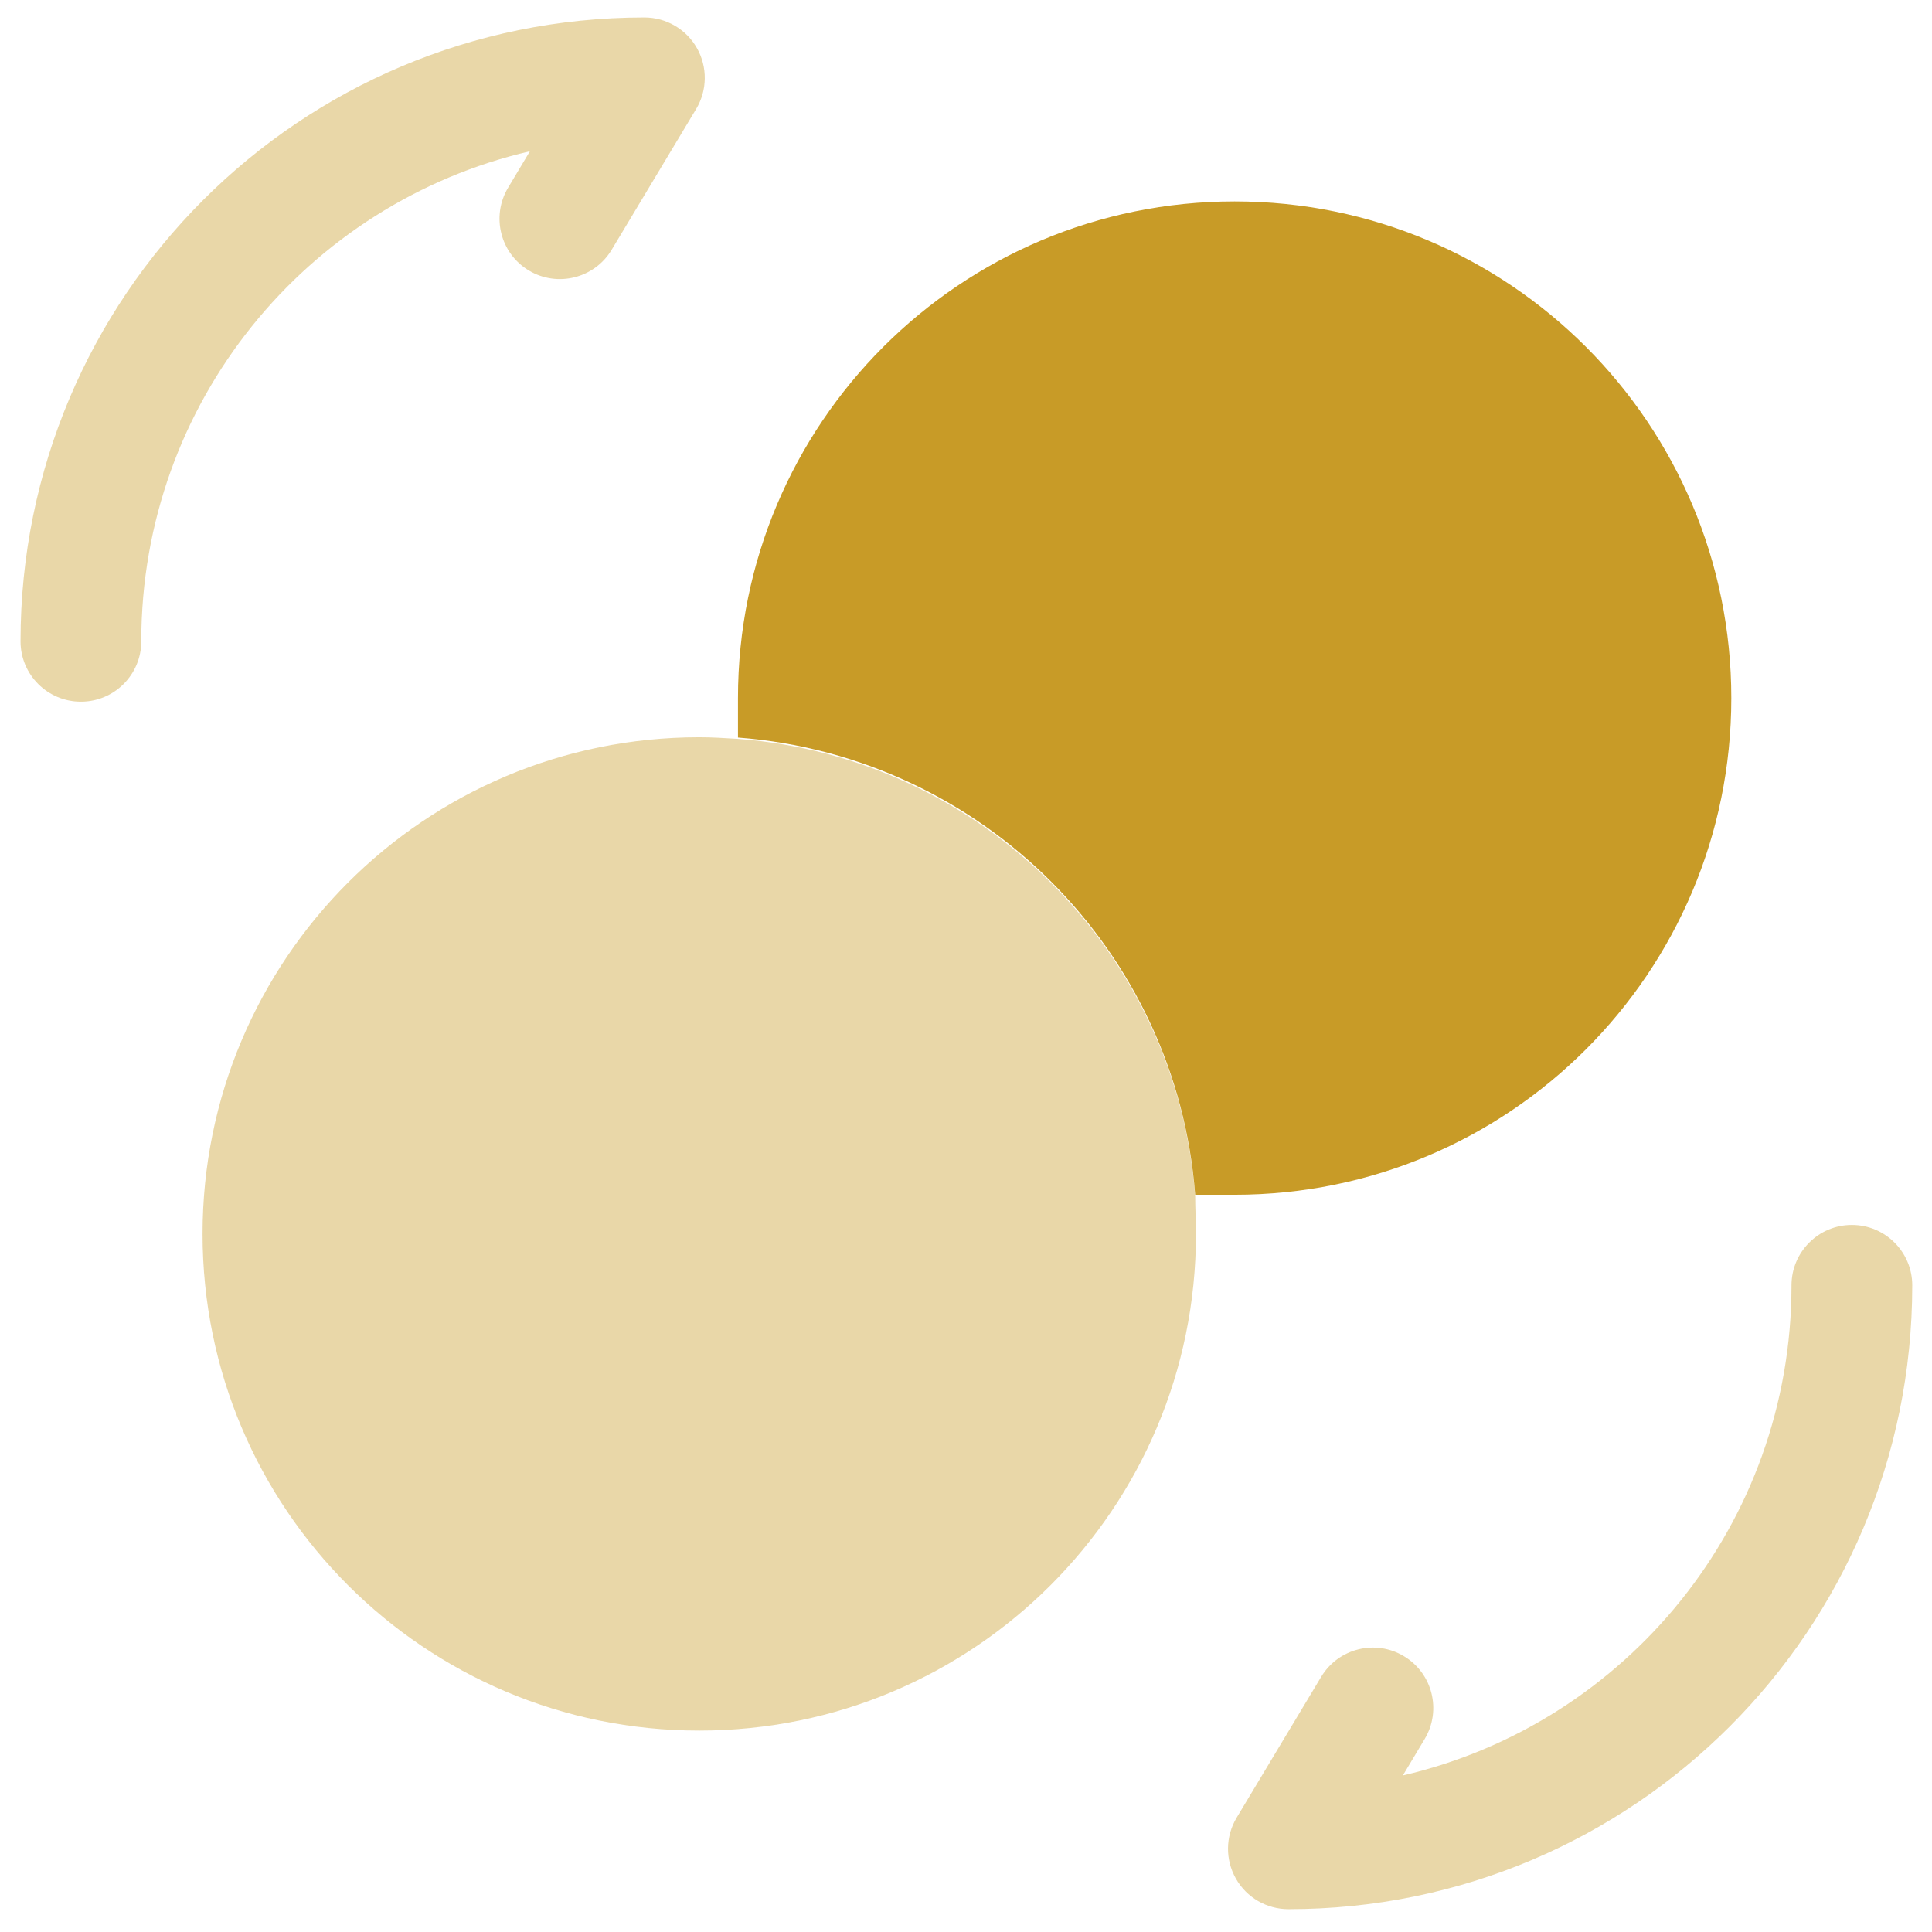
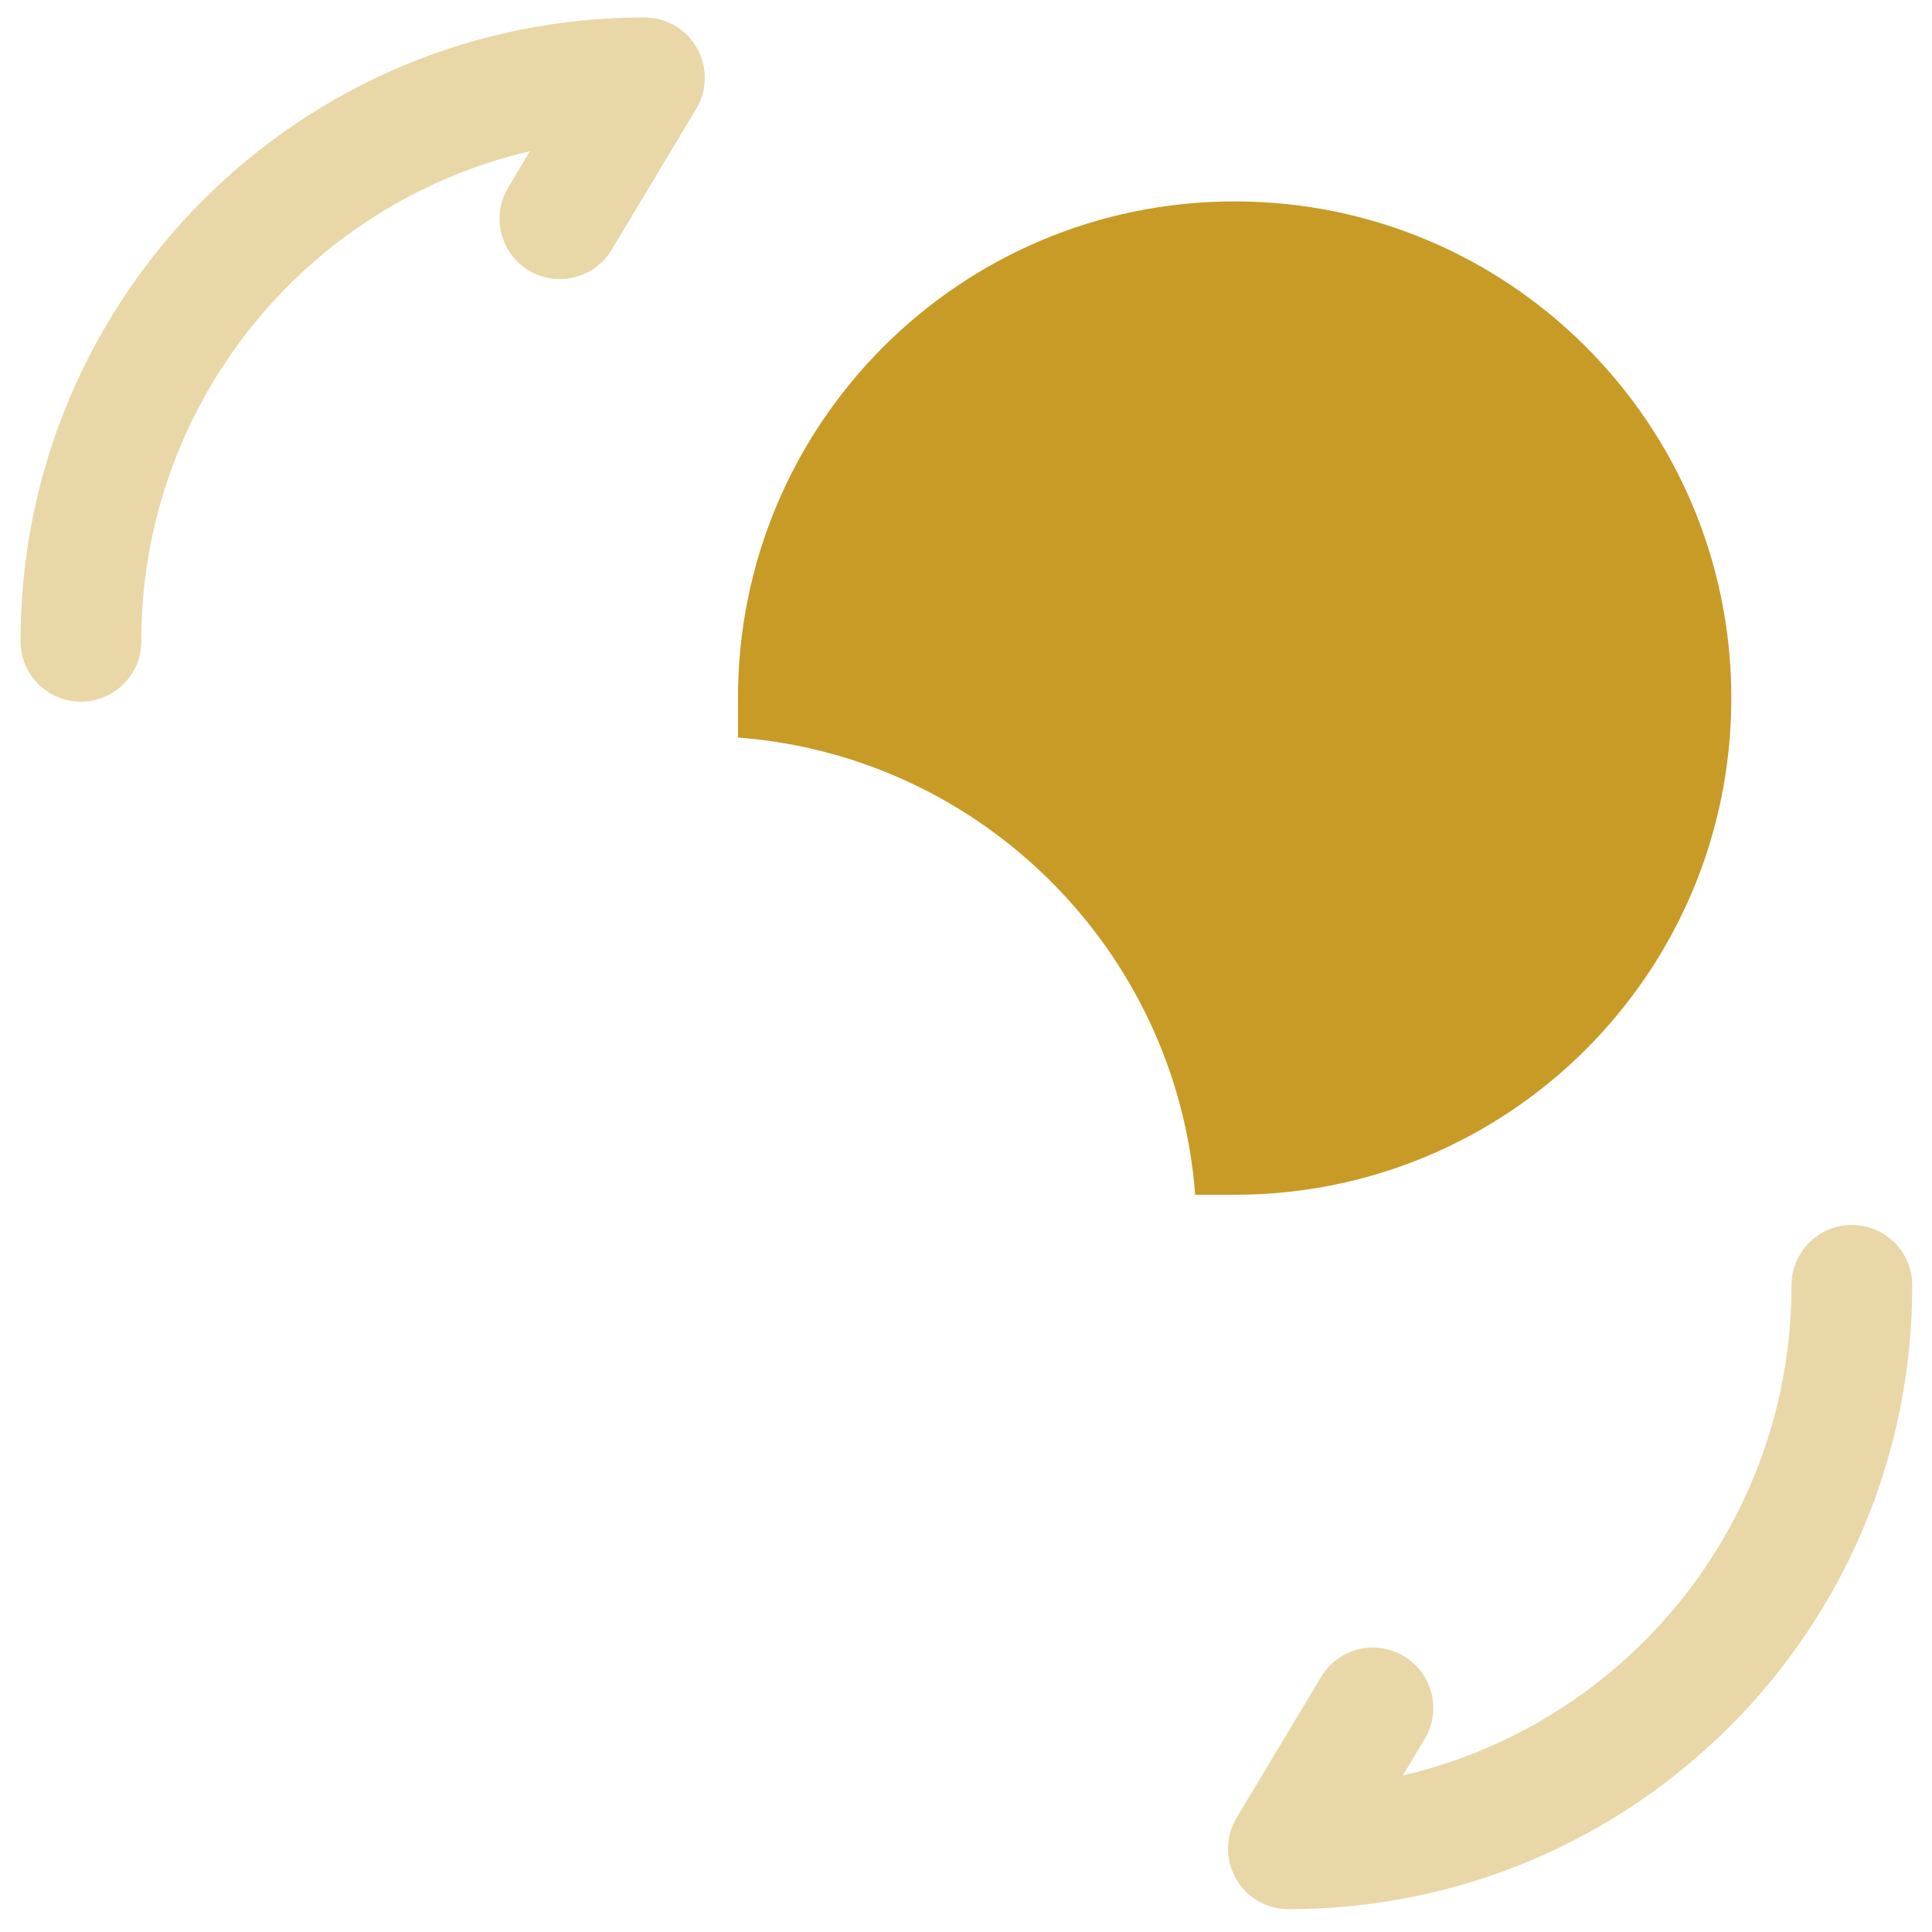
<svg xmlns="http://www.w3.org/2000/svg" width="32" height="32" viewBox="0 0 32 32" fill="none">
  <path opacity="0.4" fill-rule="evenodd" clip-rule="evenodd" d="M30.673 20.289C31.226 20.289 31.673 20.737 31.673 21.289C31.673 27.001 27.052 31.622 21.34 31.622C20.98 31.622 20.647 31.429 20.47 31.115C20.292 30.802 20.297 30.417 20.482 30.108L21.882 27.775C22.166 27.301 22.781 27.147 23.254 27.432C23.728 27.716 23.881 28.33 23.597 28.804L23.236 29.407C26.928 28.55 29.673 25.244 29.673 21.289C29.673 20.737 30.121 20.289 30.673 20.289Z" fill="#C89B27" />
  <path opacity="0.4" fill-rule="evenodd" clip-rule="evenodd" d="M8.777 2.505C5.085 3.362 2.34 6.667 2.34 10.622C2.34 11.175 1.892 11.622 1.34 11.622C0.788 11.622 0.34 11.175 0.34 10.622C0.34 4.91 4.961 0.289 10.673 0.289C11.033 0.289 11.366 0.483 11.543 0.796C11.721 1.11 11.716 1.495 11.531 1.804L10.131 4.137C9.847 4.61 9.232 4.764 8.759 4.48C8.285 4.196 8.132 3.581 8.416 3.108L8.777 2.505Z" fill="#C89B27" />
-   <path opacity="0.4" d="M19.809 20.438C19.809 24.984 16.129 28.664 11.582 28.664C7.035 28.664 3.355 24.984 3.355 20.438C3.355 15.891 7.035 12.211 11.582 12.211C11.796 12.211 11.995 12.224 12.222 12.238C16.262 12.544 19.489 15.771 19.796 19.811C19.796 20.011 19.809 20.211 19.809 20.438Z" fill="#C89B27" />
  <path d="M28.676 11.563C28.676 16.109 24.996 19.789 20.449 19.789H19.796C19.489 15.749 16.263 12.523 12.223 12.216V11.563C12.223 7.016 15.903 3.336 20.449 3.336C24.996 3.336 28.676 7.016 28.676 11.563Z" fill="#C89B27" />
</svg>